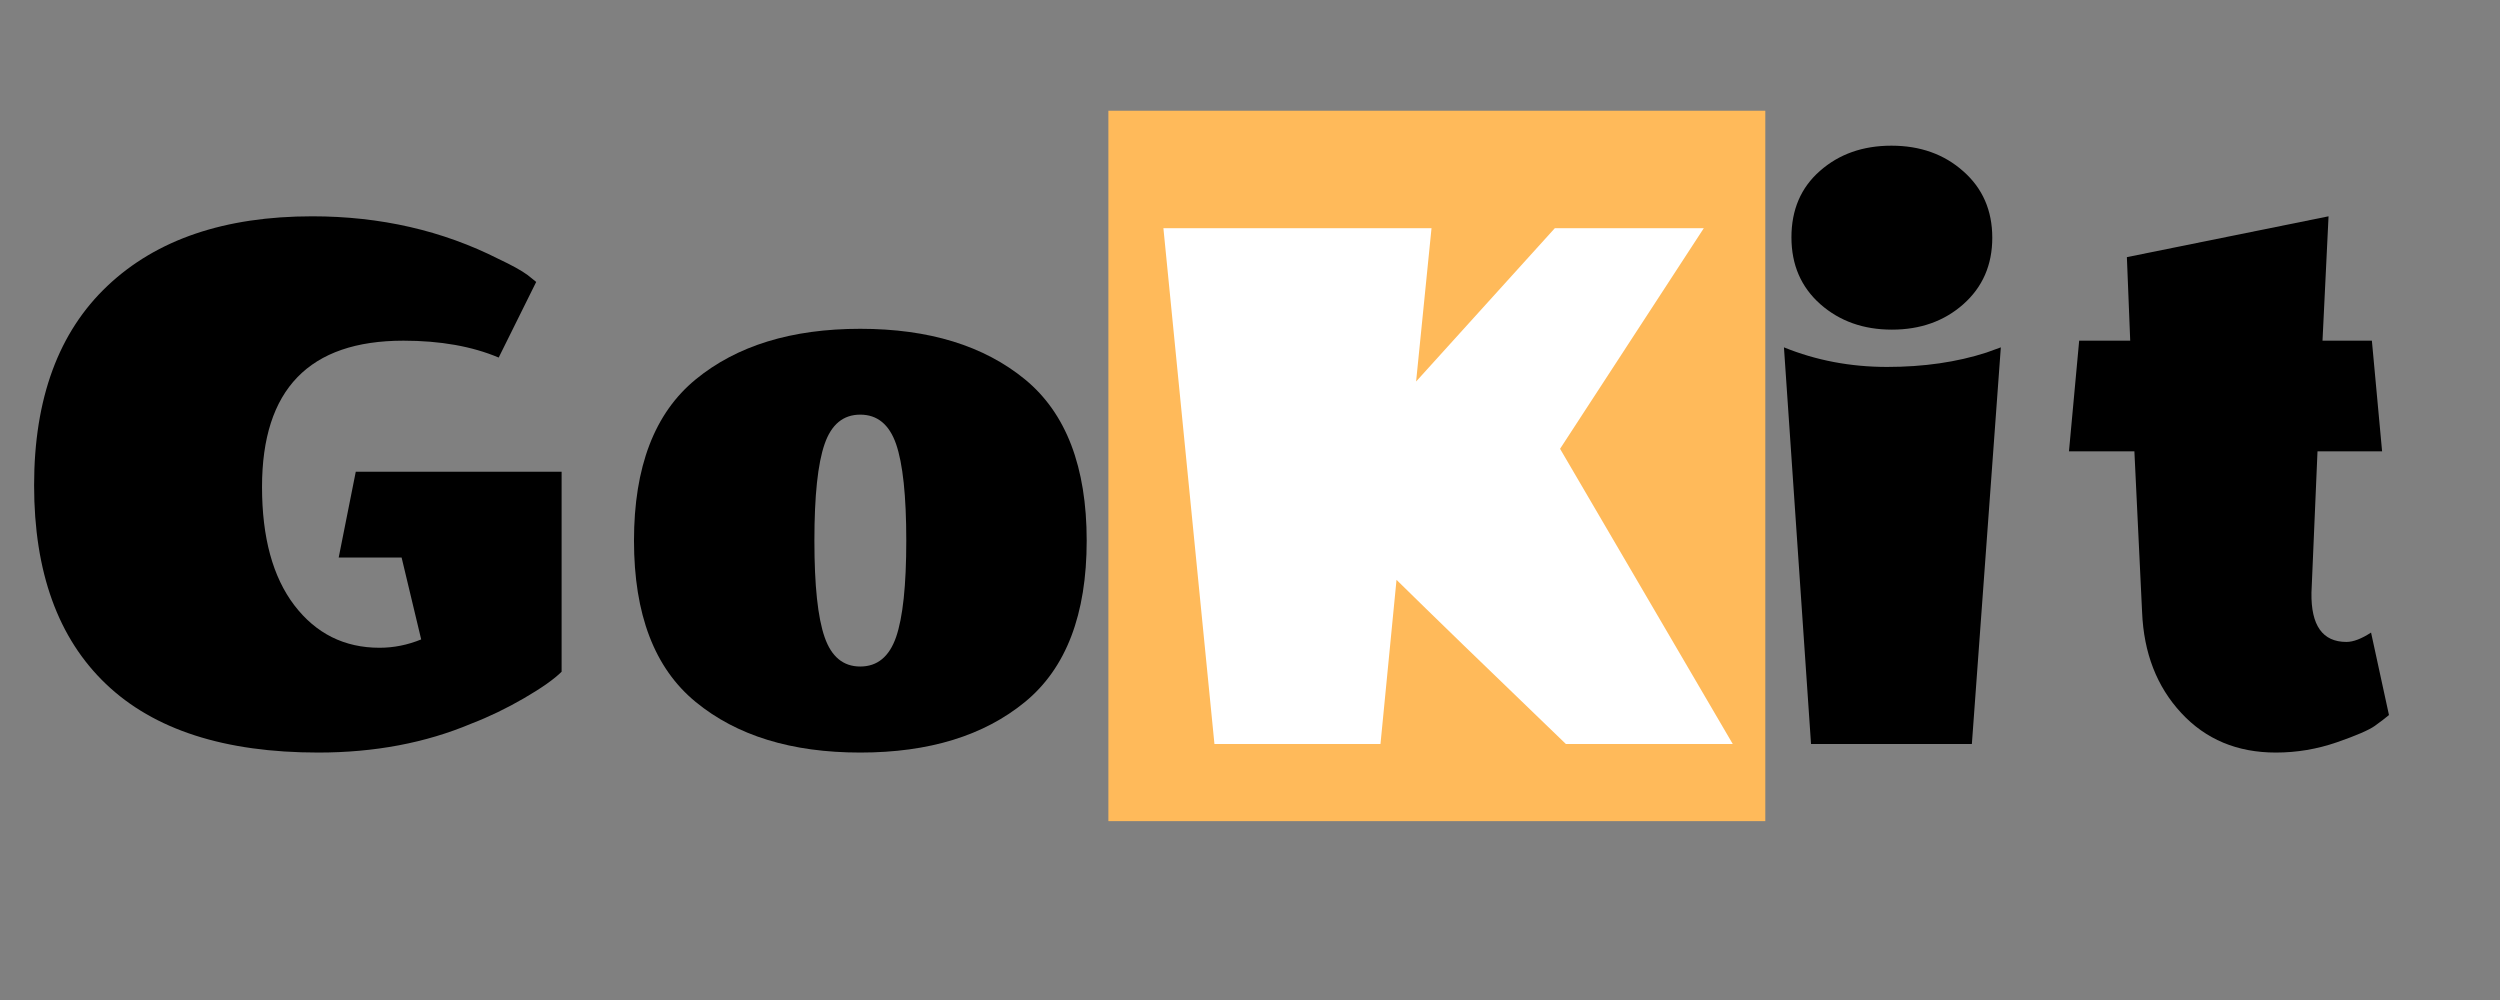
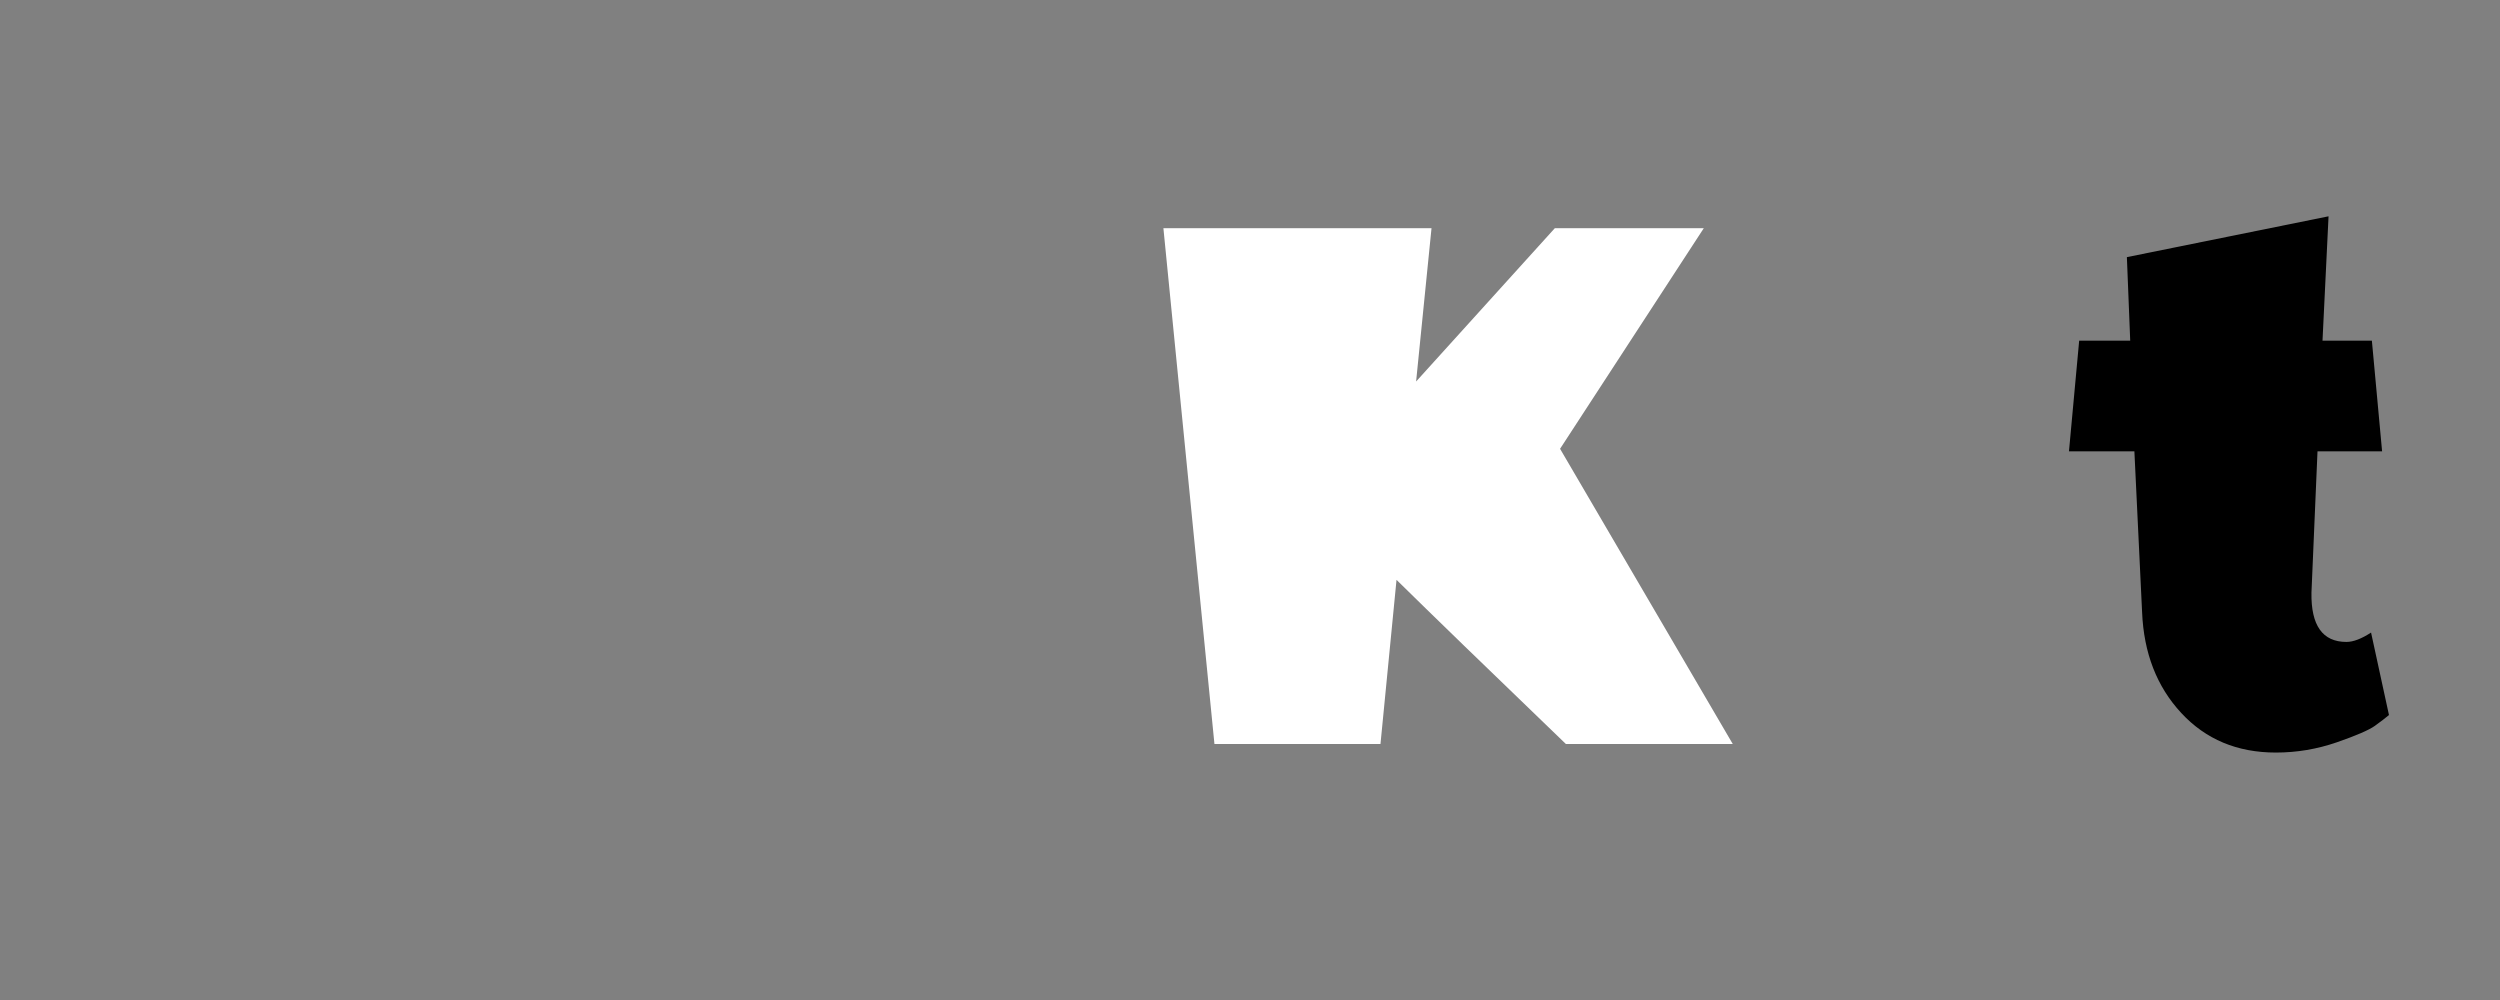
<svg xmlns="http://www.w3.org/2000/svg" width="250" zoomAndPan="magnify" viewBox="0 0 187.5 75" height="100" preserveAspectRatio="xMidYMid meet" version="1.0">
  <rect x="0" y="0" width="187.5" height="75" fill="#808080" stroke="none" />
  <defs>
    <g />
    <clipPath id="4a0fd0de48">
      <path d="M 83.129 8.305 L 132.398 8.305 L 132.398 61.586 L 83.129 61.586 Z M 83.129 8.305 " clip-rule="nonzero" />
    </clipPath>
    <clipPath id="281be8cba4">
      <path d="M 0.129 0.305 L 49.398 0.305 L 49.398 53.586 L 0.129 53.586 Z M 0.129 0.305 " clip-rule="nonzero" />
    </clipPath>
    <clipPath id="6fc17aec29">
      <rect x="0" width="50" y="0" height="54" />
    </clipPath>
  </defs>
  <g clip-path="url(#4a0fd0de48)">
    <g transform="matrix(1, 0, 0, 1, 83, 8)">
      <g clip-path="url(#6fc17aec29)">
        <g clip-path="url(#281be8cba4)">
-           <path fill="#ffba5a" d="M 0.129 0.305 L 49.398 0.305 L 49.398 53.613 L 0.129 53.613 Z M 0.129 0.305 " fill-opacity="1" fill-rule="nonzero" />
-         </g>
+           </g>
      </g>
    </g>
  </g>
  <g fill="#000000" fill-opacity="1">
    <g transform="translate(1.277, 55.801)">
      <g>
-         <path d="M 40.844 -20.422 L 40.844 -5.422 C 40.289 -4.867 39.352 -4.207 38.031 -3.438 C 36.719 -2.676 35.398 -2.039 34.078 -1.531 C 30.641 -0.082 26.812 0.641 22.594 0.641 C 15.57 0.641 10.266 -1.07 6.672 -4.5 C 3.078 -7.926 1.281 -12.895 1.281 -19.406 C 1.281 -25.914 3.117 -30.906 6.797 -34.375 C 10.473 -37.844 15.586 -39.578 22.141 -39.578 C 27.254 -39.578 31.914 -38.508 36.125 -36.375 C 37.102 -35.914 37.828 -35.516 38.297 -35.172 L 38.938 -34.656 L 36.125 -28.984 C 34.125 -29.828 31.742 -30.25 28.984 -30.25 C 21.91 -30.25 18.375 -26.594 18.375 -19.281 C 18.375 -15.488 19.18 -12.531 20.797 -10.406 C 22.422 -8.281 24.551 -7.219 27.188 -7.219 C 28.25 -7.219 29.289 -7.426 30.312 -7.844 L 28.844 -13.984 L 24.125 -13.984 L 25.406 -20.422 Z M 40.844 -20.422 " />
-       </g>
+         </g>
    </g>
  </g>
  <g fill="#000000" fill-opacity="1">
    <g transform="translate(45.955, 55.801)">
      <g>
-         <path d="M 6.219 -3.156 C 3.133 -5.688 1.594 -9.719 1.594 -15.25 C 1.594 -20.781 3.133 -24.812 6.219 -27.344 C 9.301 -29.875 13.414 -31.141 18.562 -31.141 C 23.719 -31.141 27.836 -29.875 30.922 -27.344 C 34.004 -24.812 35.547 -20.781 35.547 -15.25 C 35.547 -9.719 34.004 -5.688 30.922 -3.156 C 27.836 -0.625 23.719 0.641 18.562 0.641 C 13.414 0.641 9.301 -0.625 6.219 -3.156 Z M 15.891 -22.5 C 15.379 -21.031 15.125 -18.613 15.125 -15.25 C 15.125 -11.895 15.379 -9.484 15.891 -8.016 C 16.398 -6.547 17.289 -5.812 18.562 -5.812 C 19.844 -5.812 20.738 -6.547 21.25 -8.016 C 21.758 -9.484 22.016 -11.895 22.016 -15.25 C 22.016 -18.613 21.758 -21.031 21.25 -22.5 C 20.738 -23.969 19.844 -24.703 18.562 -24.703 C 17.289 -24.703 16.398 -23.969 15.891 -22.5 Z M 15.891 -22.5 " />
-       </g>
+         </g>
    </g>
  </g>
  <g fill="#ffffff" fill-opacity="1">
    <g transform="translate(85.661, 55.801)">
      <g>
        <path d="M 19.078 -12.312 L 17.875 0 L 5.422 0 L 1.594 -38.688 L 21.703 -38.688 L 20.547 -27.188 L 30.953 -38.688 L 42.125 -38.688 L 31.344 -22.141 L 44.297 0 L 31.781 0 C 25.82 -5.738 21.586 -9.844 19.078 -12.312 Z M 19.078 -12.312 " />
      </g>
    </g>
  </g>
  <g fill="#000000" fill-opacity="1">
    <g transform="translate(131.874, 55.801)">
      <g>
-         <path d="M 17.109 -29.359 L 18.188 -29.75 L 16.016 0 L 3.953 0 L 1.922 -29.75 C 4.336 -28.77 6.914 -28.281 9.656 -28.281 C 12.406 -28.281 14.891 -28.641 17.109 -29.359 Z M 10.016 -31.078 C 7.891 -31.078 6.102 -31.711 4.656 -32.984 C 3.207 -34.266 2.484 -35.938 2.484 -38 C 2.484 -40.07 3.195 -41.734 4.625 -42.984 C 6.051 -44.242 7.836 -44.875 9.984 -44.875 C 12.141 -44.875 13.938 -44.234 15.375 -42.953 C 16.82 -41.68 17.547 -40.02 17.547 -37.969 C 17.547 -35.926 16.82 -34.266 15.375 -32.984 C 13.938 -31.711 12.148 -31.078 10.016 -31.078 Z M 10.016 -31.078 " />
-       </g>
+         </g>
    </g>
  </g>
  <g fill="#000000" fill-opacity="1">
    <g transform="translate(154.532, 55.801)">
      <g>
        <path d="M 18.828 -11.359 C 18.785 -8.891 19.66 -7.656 21.453 -7.656 C 21.961 -7.656 22.578 -7.891 23.297 -8.359 L 24.641 -2.172 C 24.379 -1.953 24.023 -1.68 23.578 -1.359 C 23.141 -1.047 22.188 -0.633 20.719 -0.125 C 19.25 0.383 17.727 0.641 16.156 0.641 C 13.258 0.641 10.895 -0.348 9.062 -2.328 C 7.227 -4.305 6.25 -6.828 6.125 -9.891 L 5.547 -21.953 L 0.641 -21.953 L 1.406 -30.25 L 5.234 -30.25 L 4.984 -36.516 L 20.109 -39.578 L 19.656 -30.25 L 23.359 -30.25 L 24.125 -21.953 L 19.281 -21.953 Z M 18.828 -11.359 " />
      </g>
    </g>
  </g>
</svg>